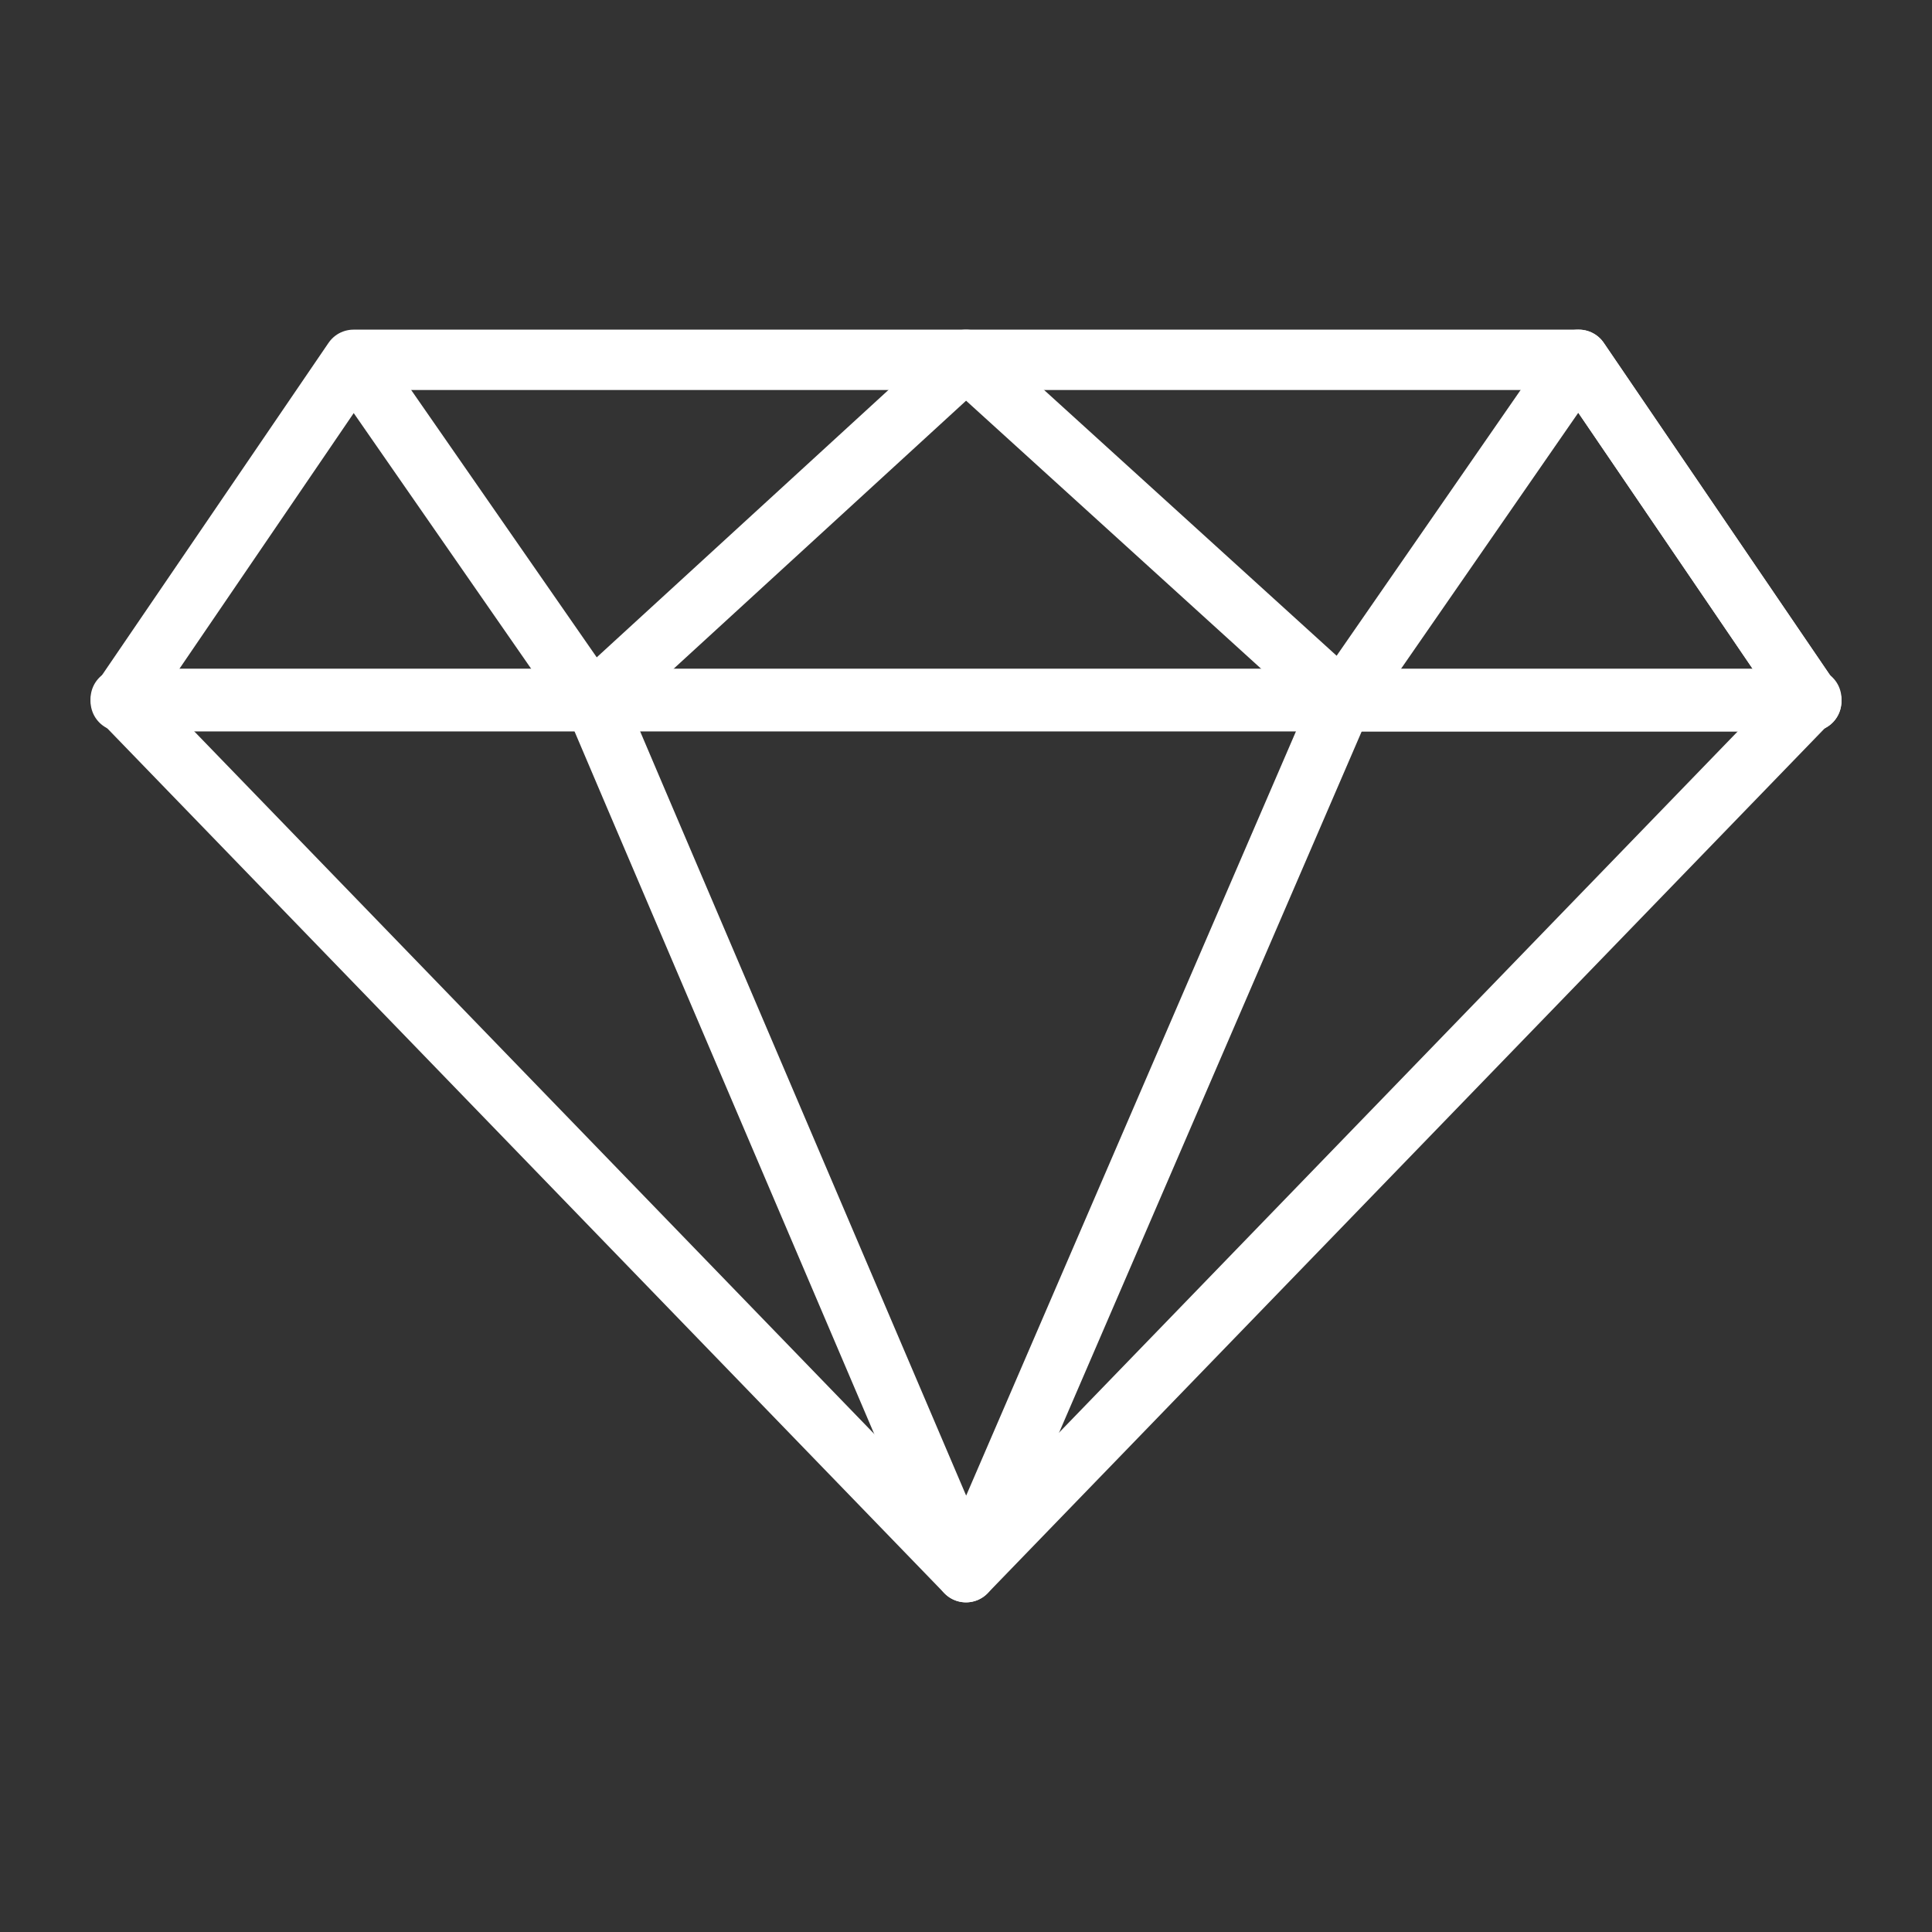
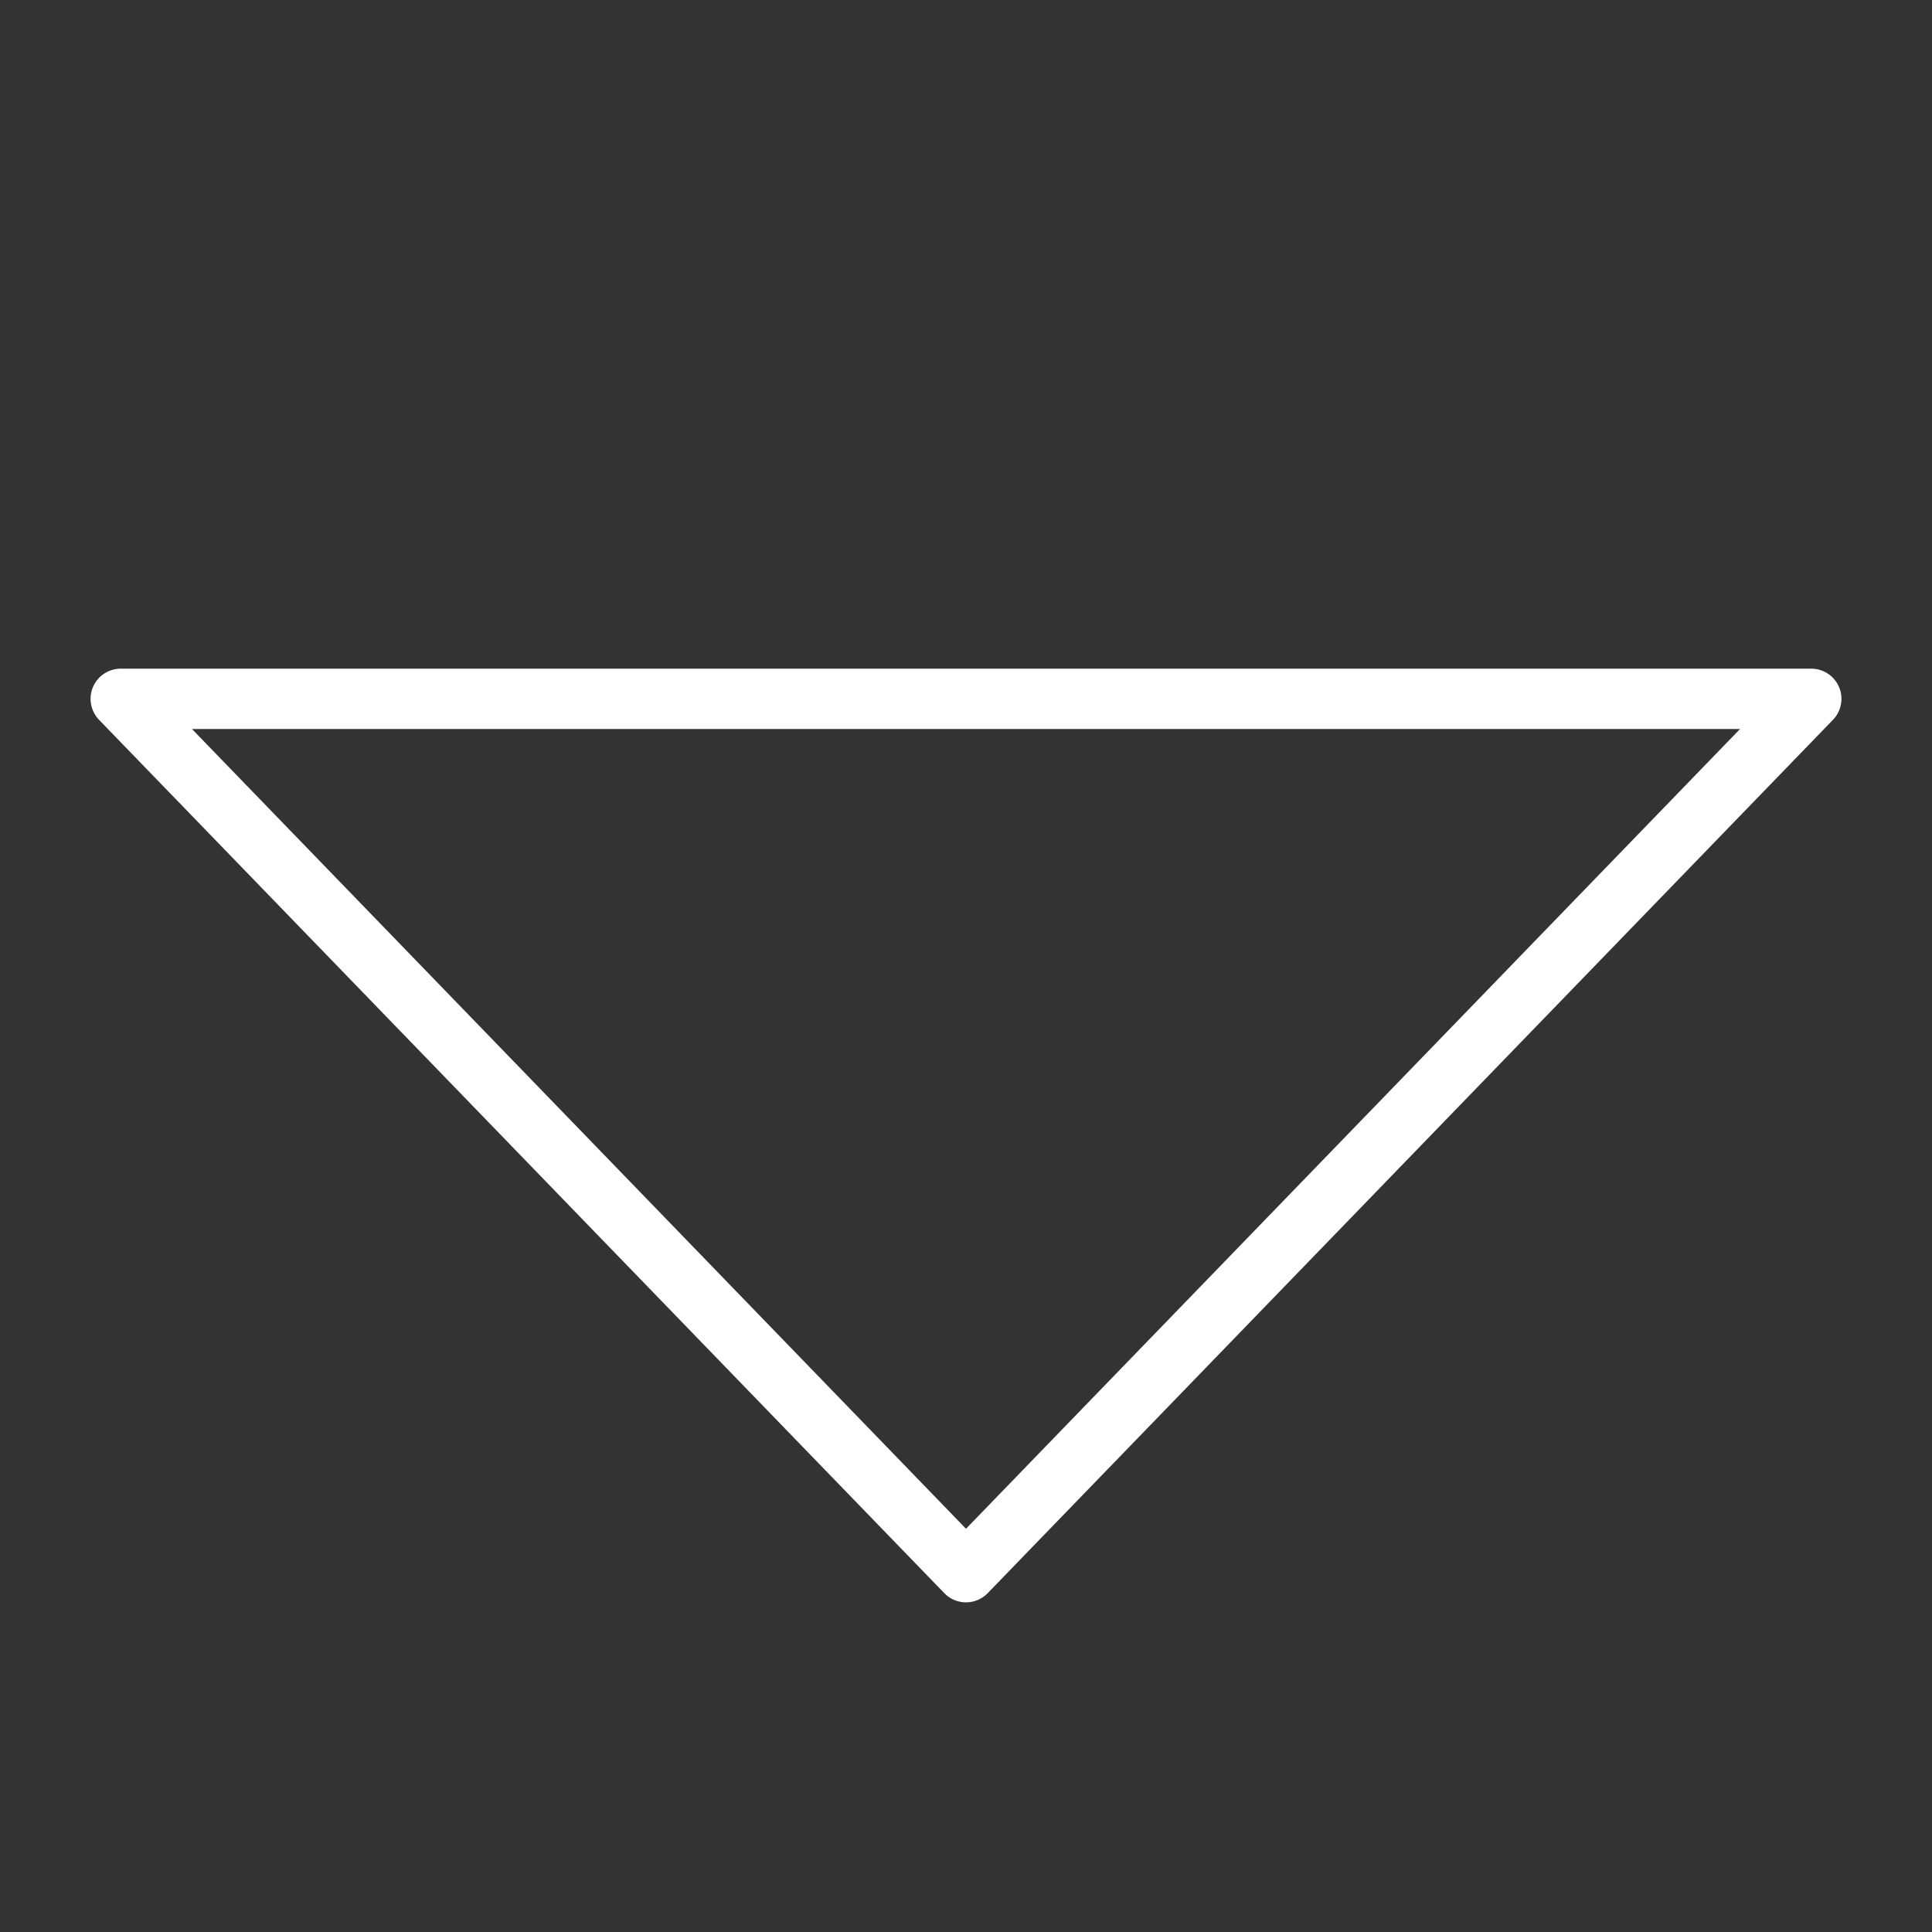
<svg xmlns="http://www.w3.org/2000/svg" version="1.1" id="icons" x="0px" y="0px" viewBox="0 0 64 64" style="enable-background:new 0 0 64 64;" xml:space="preserve">
  <rect x="0" y="0" width="64" height="64" fill="#333333" stroke="none" />
  <style type="text/css">
	.st0{fill:none;stroke:#FFFFFF;stroke-width:2;stroke-linejoin:round;stroke-miterlimit:10;}
</style>
  <g>
    <g>
      <g>
        <polygon class="st0" points="32,52.08 4,23.15 32,23.15 60,23.15    " />
-         <polyline class="st0" points="44.45,23.23 32,52.08 21.06,26.44 19.66,23.15    " />
      </g>
      <g>
-         <polygon class="st0" points="4,23.23 32,23.23 60,23.23 52.3,11.92 11.71,11.92    " />
-         <polyline class="st0" points="44.45,23.23 32,11.92 19.66,23.23    " />
-         <line class="st0" x1="19.56" y1="23.23" x2="11.71" y2="11.92" />
-         <polygon class="st0" points="44.45,23.23 52.28,11.92 52.3,11.92 60,23.23    " />
-       </g>
+         </g>
    </g>
  </g>
</svg>